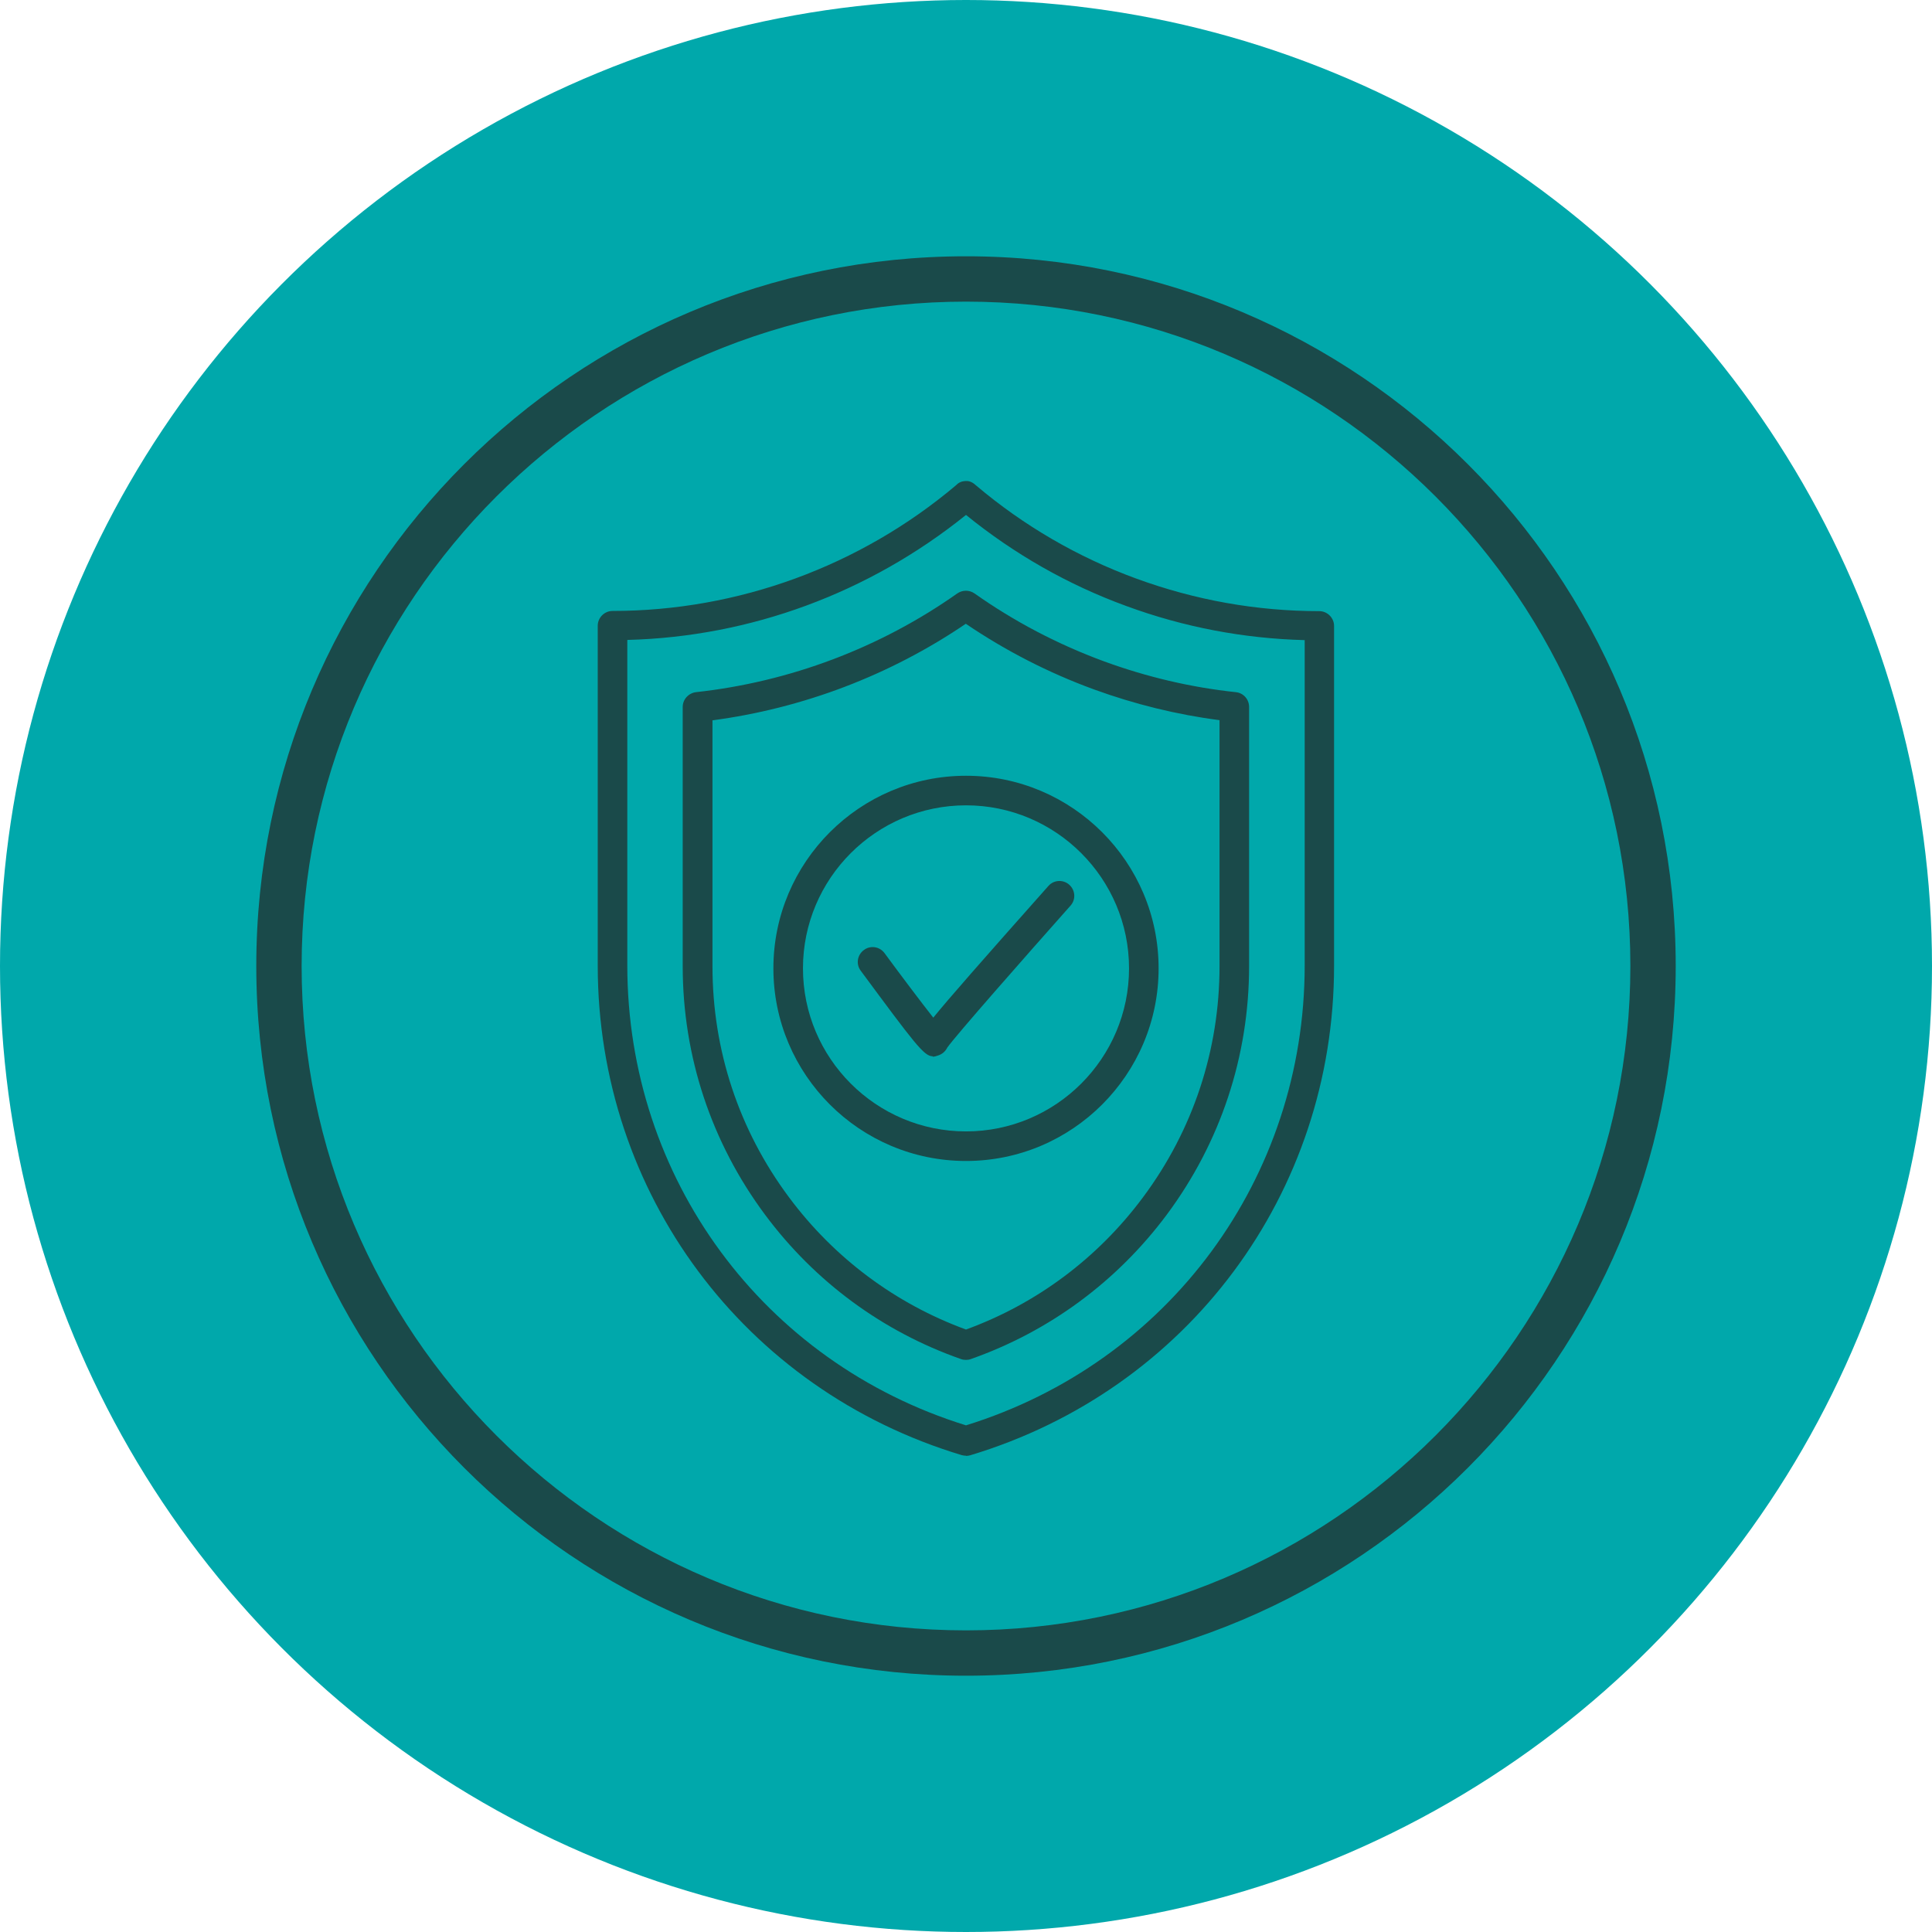
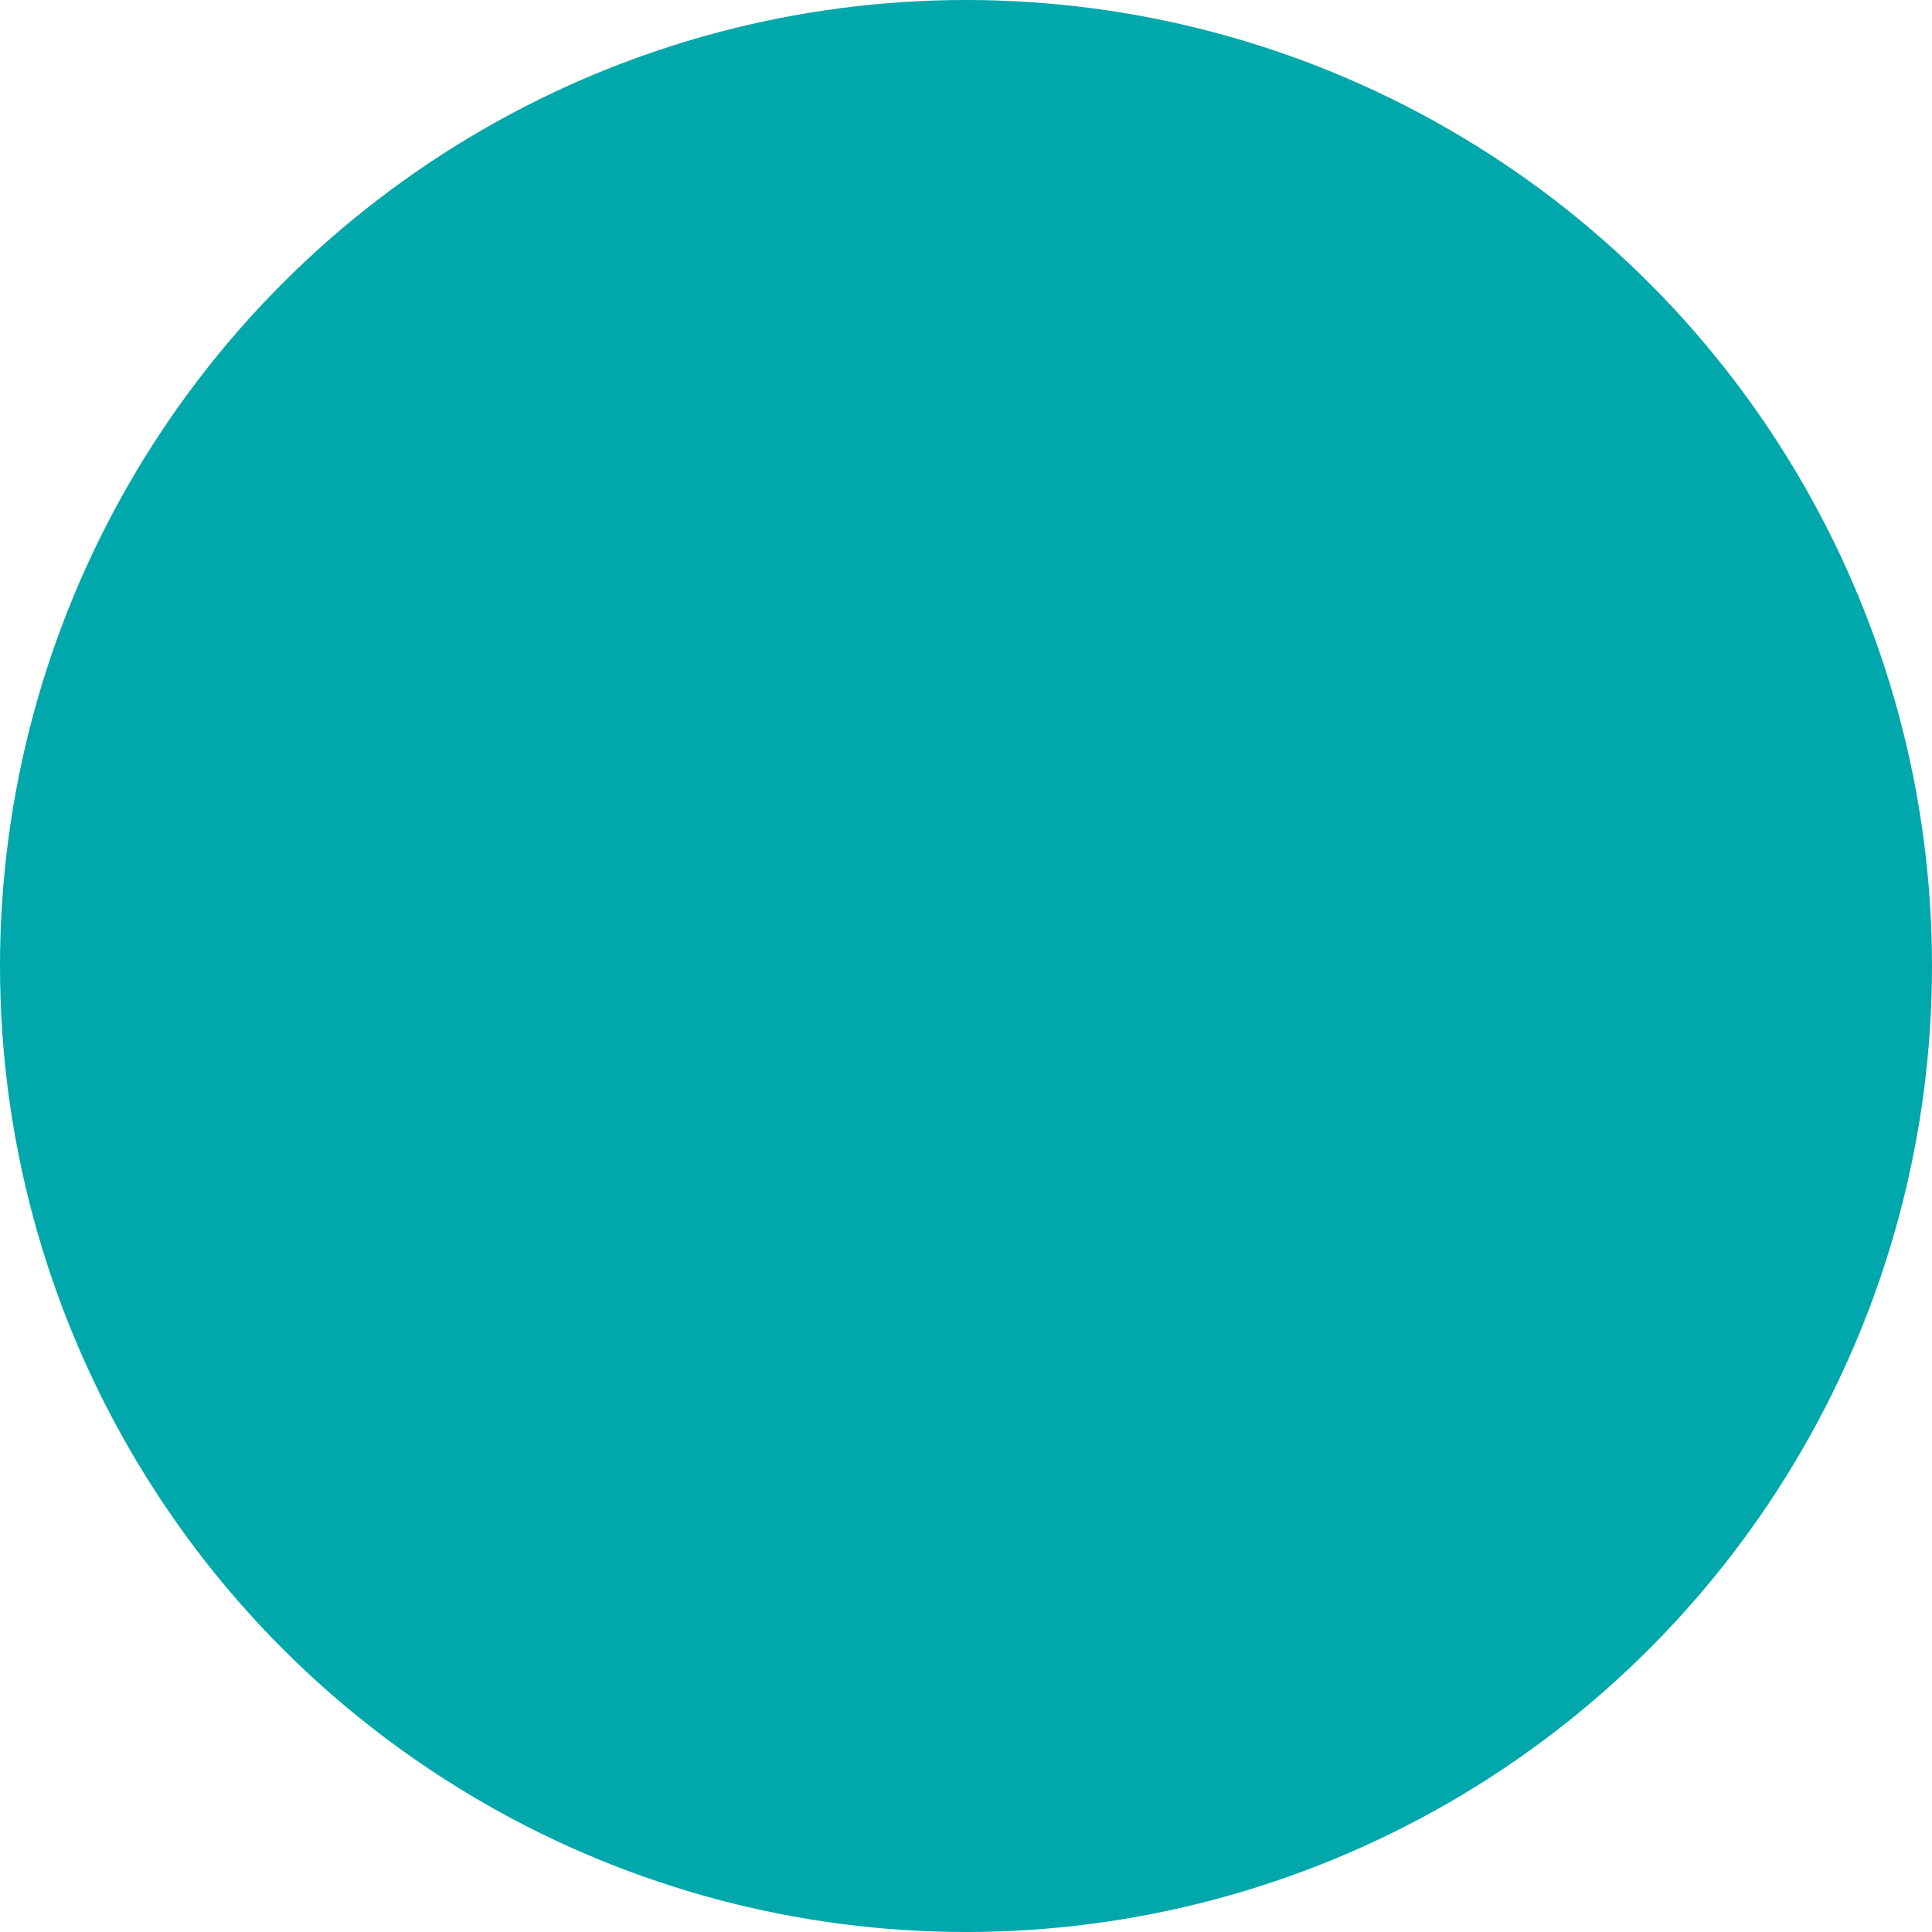
<svg xmlns="http://www.w3.org/2000/svg" width="98" height="98" viewBox="0 0 98 98" fill="none">
  <circle cx="49" cy="49" r="49" fill="#00A8AB" />
  <g clip-path="url(#clip0_2664_2565)">
-     <path d="M49 13C29.12 13 13 29.12 13 49C13 68.88 29.12 85 49 85C68.88 85 85 68.88 85 49C85 29.12 68.88 13 49 13ZM49 15.3C67.58 15.3 82.7 30.42 82.7 49C82.7 67.58 67.58 82.7 49 82.7C30.42 82.7 15.3 67.58 15.3 49C15.3 30.42 30.42 15.3 49 15.3Z" fill="#1A4A4A" />
-     <path d="M49 73.84C48.93 73.84 48.85 73.83 48.78 73.81C37.74 70.49 30.32 60.51 30.32 48.98V31.74C30.32 31.33 30.66 30.99 31.07 30.99C37.44 30.99 43.63 28.72 48.5 24.61C48.64 24.46 48.81 24.4 49.01 24.4C49.21 24.39 49.38 24.5 49.53 24.64C51.92 26.66 54.66 28.26 57.64 29.35C60.62 30.44 63.74 31 66.92 31C67.33 31 67.67 31.34 67.67 31.75V48.99C67.67 60.53 60.25 70.5 49.21 73.82C49.14 73.84 49.07 73.85 48.99 73.85L49 73.84ZM31.82 32.47V48.97C31.82 59.76 38.71 69.11 49 72.3C59.28 69.11 66.18 59.76 66.18 48.97V32.47C63.08 32.39 60.04 31.81 57.13 30.74C54.17 29.66 51.44 28.1 49 26.12C44.08 30.08 38.06 32.3 31.83 32.46L31.82 32.47Z" fill="#1A4A4A" />
-     <path d="M49 68.98C48.92 68.98 48.83 68.97 48.75 68.94C44.78 67.55 41.34 65.02 38.81 61.62C36.08 57.95 34.63 53.58 34.63 49V35.86C34.63 35.48 34.92 35.16 35.3 35.11C40.06 34.59 44.65 32.86 48.56 30.1C48.82 29.92 49.17 29.92 49.43 30.1C51.45 31.53 53.67 32.69 56.01 33.55C58.17 34.34 60.42 34.87 62.69 35.11C63.07 35.15 63.36 35.47 63.36 35.86V49C63.36 53.58 61.91 57.95 59.18 61.62C56.65 65.01 53.22 67.54 49.24 68.94C49.16 68.97 49.08 68.98 48.99 68.98H49ZM36.14 36.53V49.01C36.14 53.27 37.48 57.32 40.02 60.73C42.31 63.81 45.42 66.13 49 67.44C52.59 66.13 55.69 63.81 57.98 60.73C60.52 57.32 61.86 53.26 61.86 49.01V36.53C59.69 36.25 57.55 35.72 55.49 34.97C53.19 34.13 51.01 33.01 48.99 31.64C45.15 34.25 40.73 35.93 36.13 36.54L36.14 36.53Z" fill="#1A4A4A" />
    <path d="M49 58.89C43.61 58.89 39.23 54.51 39.23 49.12C39.23 43.73 43.61 39.35 49 39.35C54.39 39.35 58.77 43.73 58.77 49.12C58.77 54.51 54.39 58.89 49 58.89ZM49 40.85C44.44 40.85 40.73 44.56 40.73 49.12C40.73 53.68 44.44 57.39 49 57.39C53.56 57.39 57.27 53.68 57.27 49.12C57.27 44.56 53.56 40.85 49 40.85Z" fill="#1A4A4A" />
    <path d="M47.31 53.58C46.87 53.58 46.39 52.93 43.66 49.24C43.41 48.91 43.48 48.44 43.82 48.19C44.15 47.94 44.62 48.01 44.87 48.35C45.76 49.56 46.75 50.87 47.34 51.62C48.12 50.66 49.76 48.79 53.18 44.94C53.45 44.63 53.93 44.6 54.24 44.88C54.55 45.16 54.58 45.63 54.3 45.94C52.07 48.45 48.45 52.56 48.05 53.14C47.96 53.32 47.81 53.46 47.61 53.53C47.5 53.57 47.41 53.6 47.31 53.6V53.58Z" fill="#1A4A4A" />
  </g>
  <defs>
    <clipPath id="clip0_2664_2565">
-       <rect width="72" height="72" fill="white" transform="translate(13 13)" />
-     </clipPath>
+       </clipPath>
  </defs>
</svg>